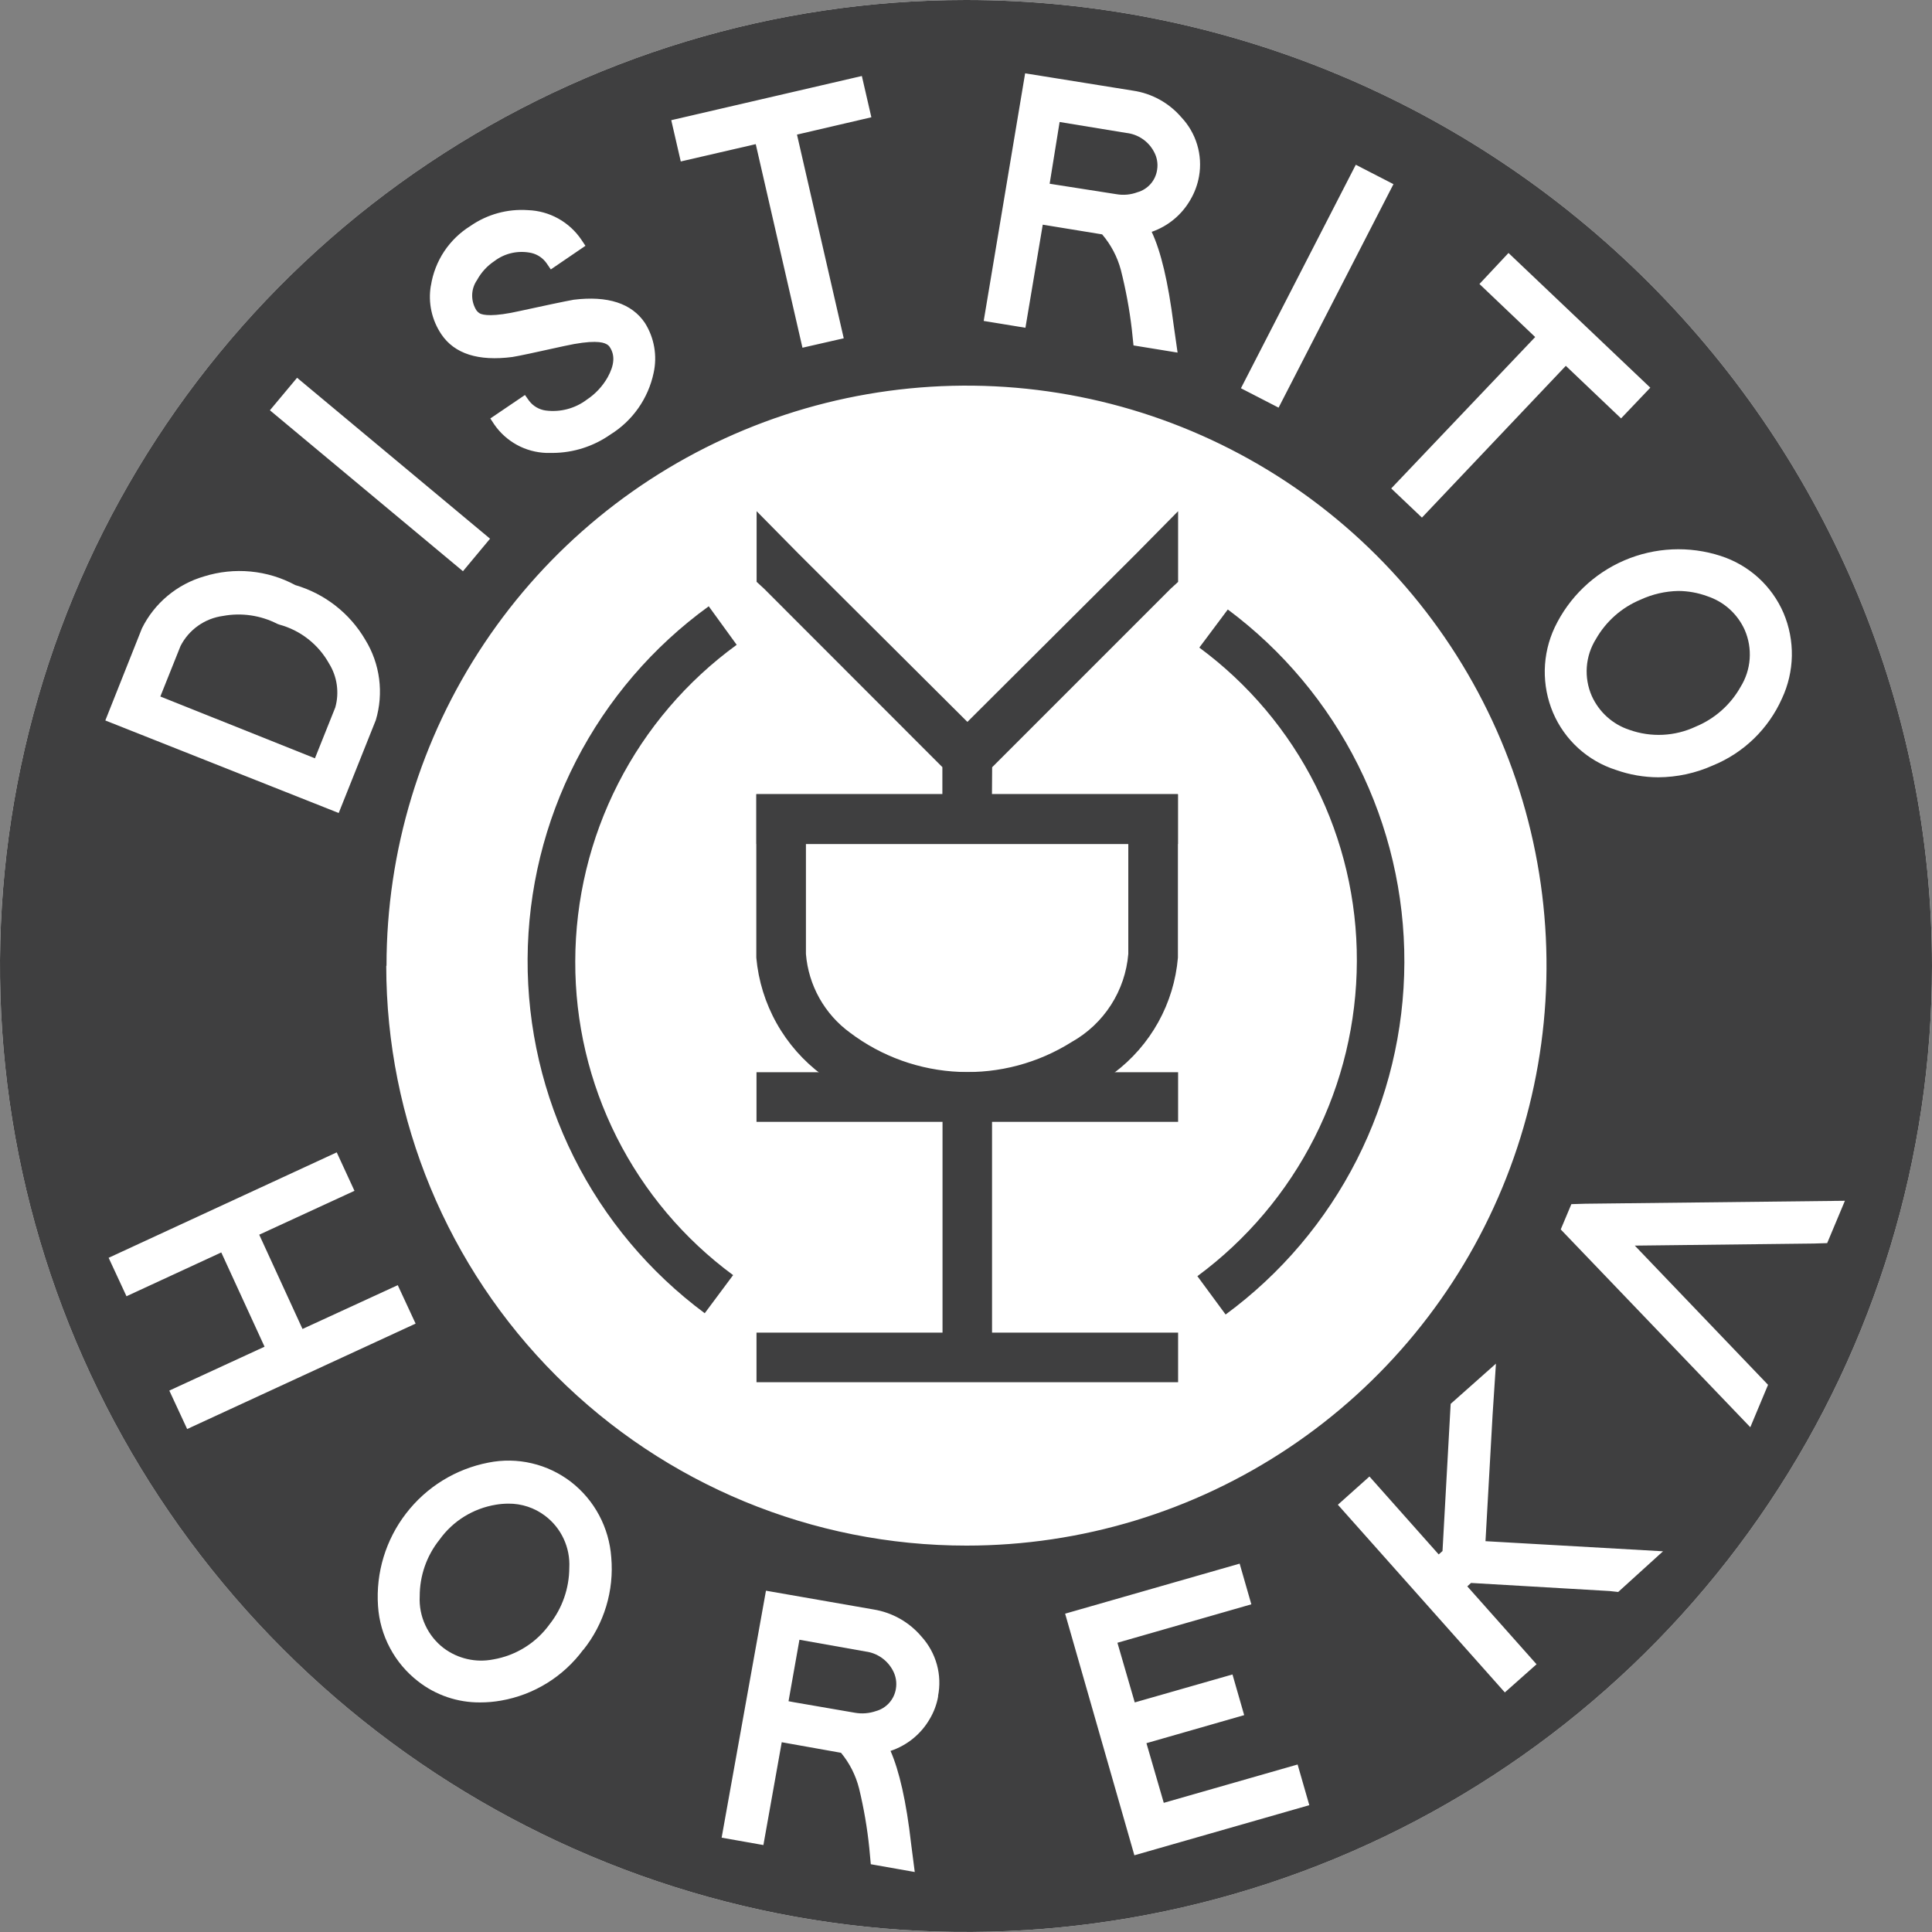
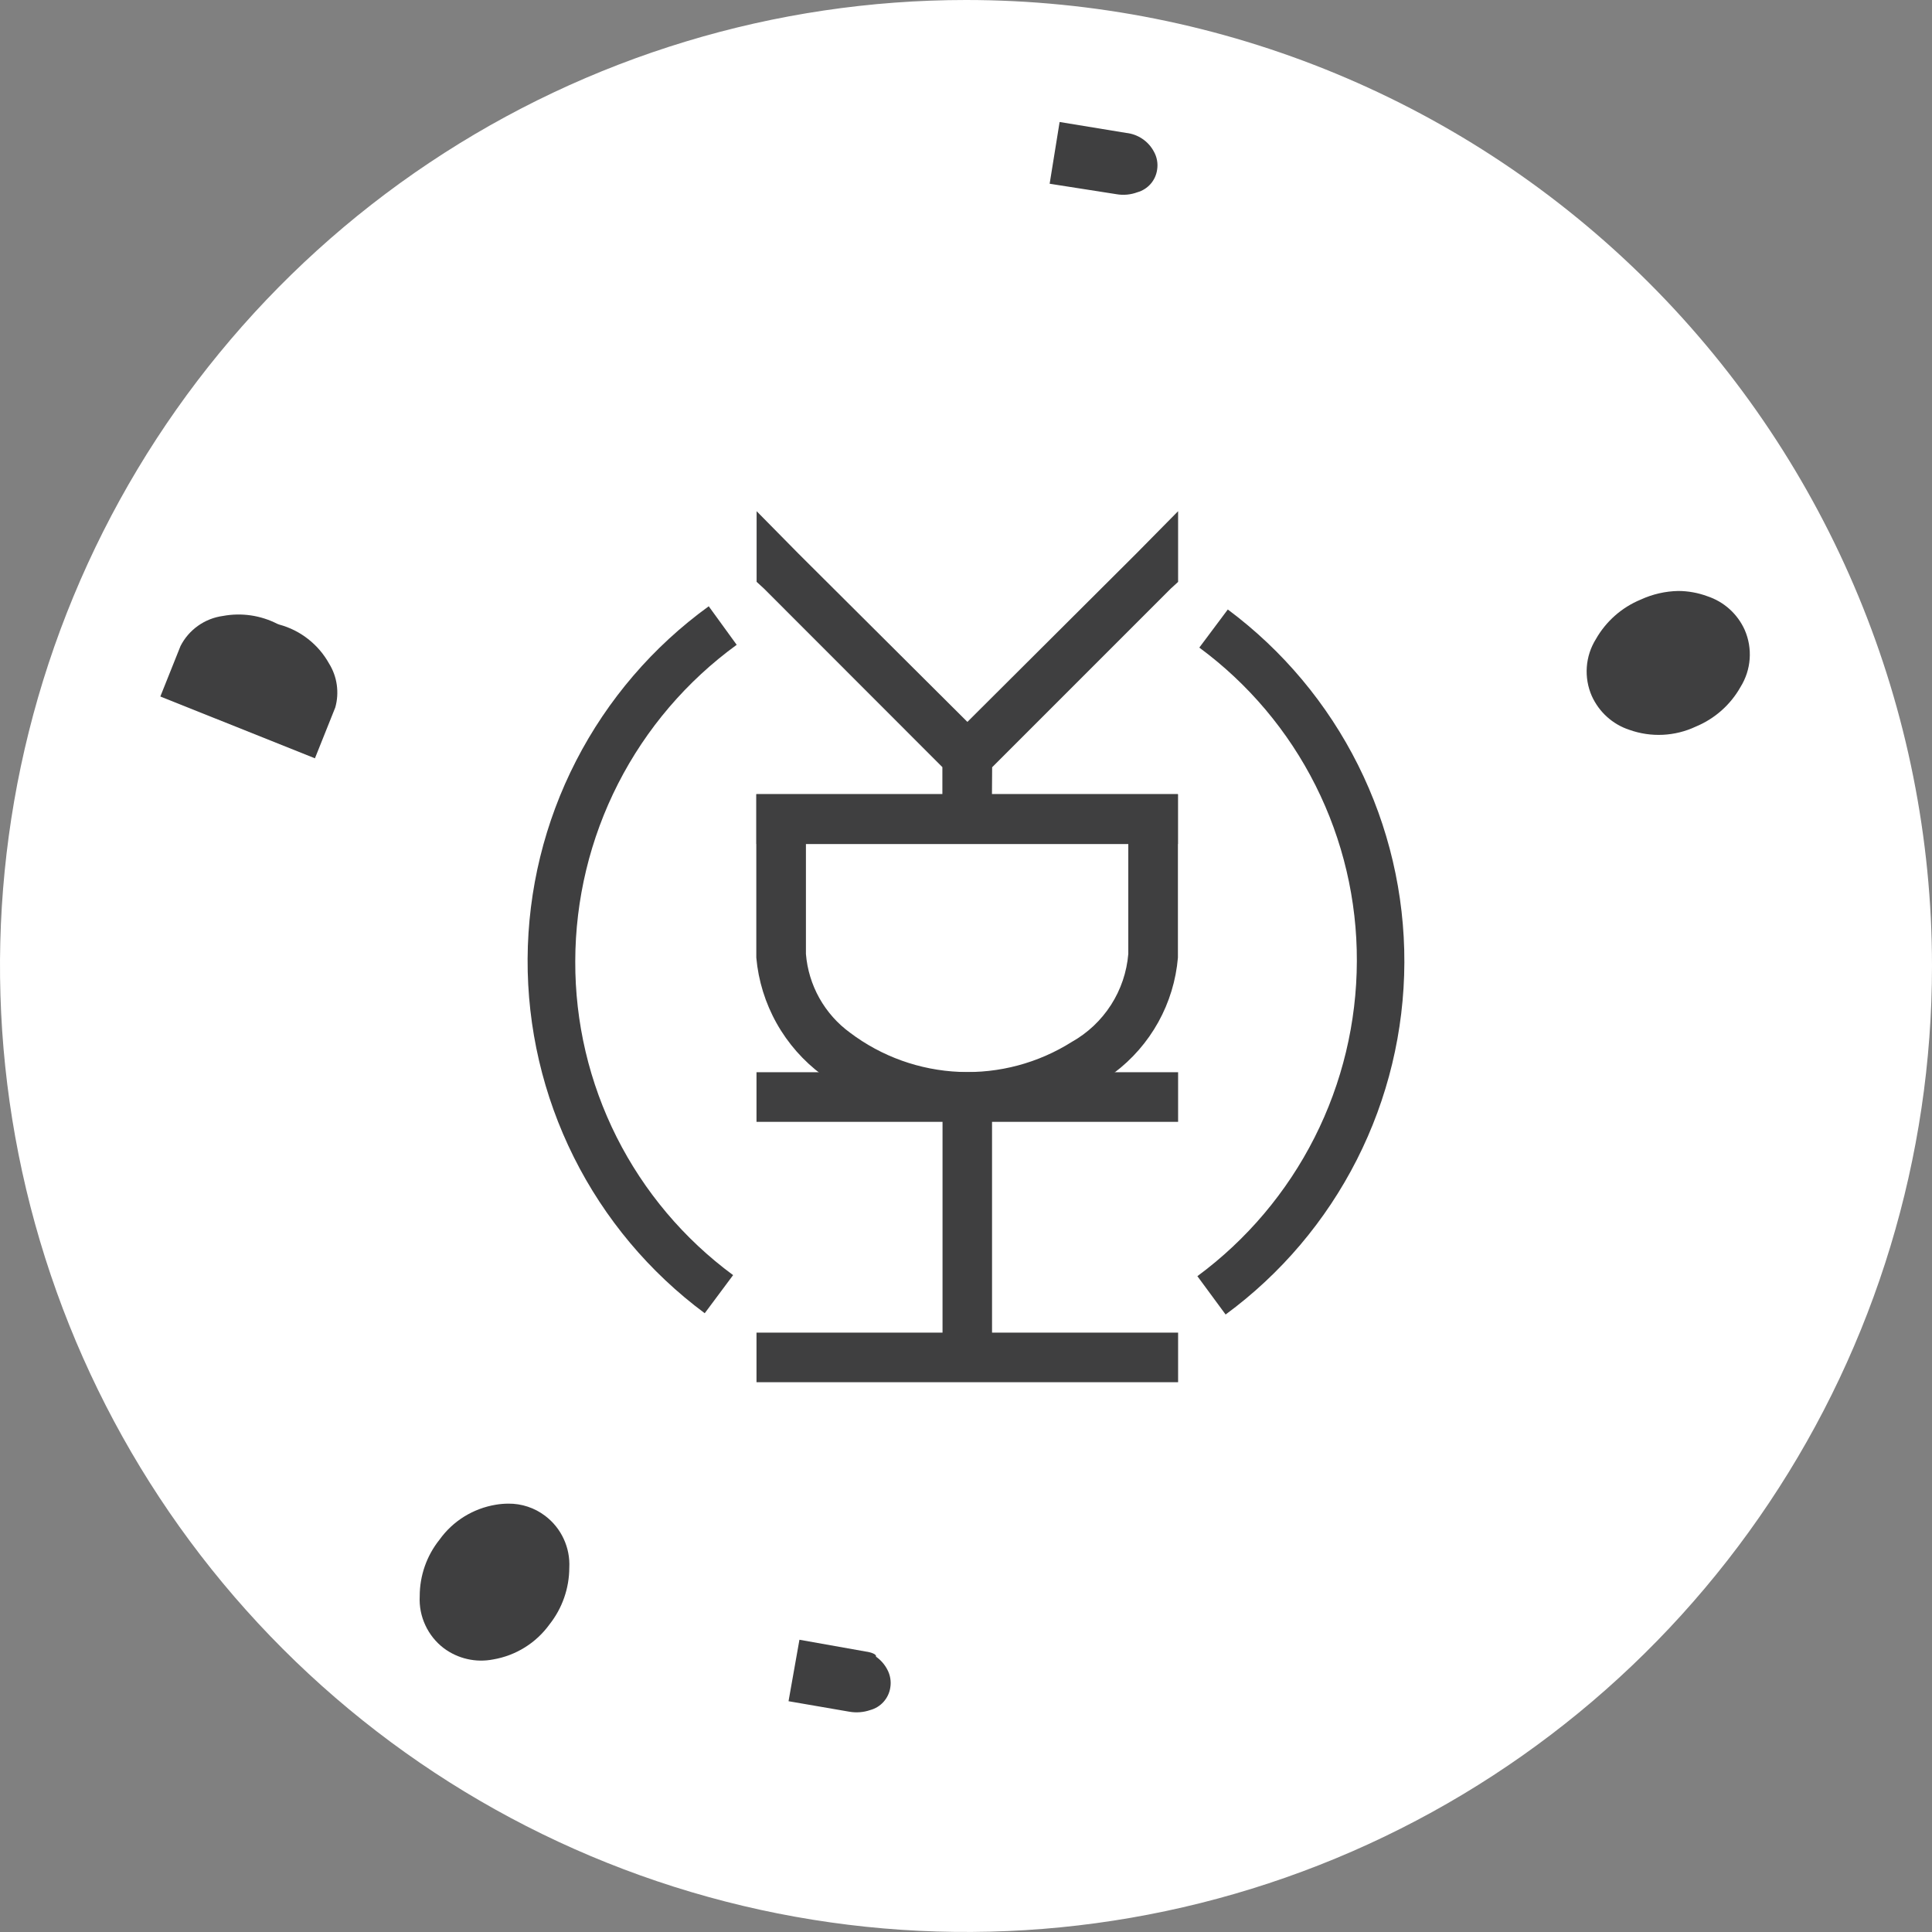
<svg xmlns="http://www.w3.org/2000/svg" version="1.1" id="Capa_1" x="0px" y="0px" viewBox="0 0 512 512" style="enable-background:new 0 0 512 512;" xml:space="preserve">
  <rect x="0" y="0" width="512" height="512" fill="#808080" stroke="none" />
  <style type="text/css">
	.st0{fill:#FFFFFF;}
	.st1{fill:#3F3F40;}
</style>
  <path class="st0" d="M256,0c-50.63,0-100.13,15.01-142.23,43.14s-74.91,68.11-94.29,114.89C0.11,204.81-4.96,256.29,4.92,305.94  c9.88,49.66,34.26,95.27,70.06,131.07c35.8,35.8,81.42,60.18,131.08,70.06c49.66,9.88,101.13,4.81,147.91-14.57  s86.76-52.19,114.89-94.29C496.99,356.13,512,306.63,512,256c0-67.9-26.97-133.01-74.98-181.02C389.01,26.97,323.9,0,256,0z" />
  <g>
    <polygon class="st1" points="262.88,210.53 312.16,210.53 312.16,223.68 200.46,223.68 200.46,210.53 249.74,210.53 249.74,203.3    202.48,156 200.51,154.19 200.51,135.47 211.68,146.8 256.37,191.31 301.03,146.8 312.21,135.47 312.21,154.21 310.23,156.02    262.93,203.33  " />
    <polygon class="st1" points="200.48,366.3 200.48,353.16 249.78,353.16 249.78,297.3 200.48,297.3 200.48,284.15 312.21,284.15    312.21,297.3 262.9,297.3 262.9,353.16 312.21,353.16 312.21,366.3  " />
    <path class="st1" d="M213.58,252.81c0.33,4.11,1.55,8.1,3.56,11.7c2.02,3.6,4.78,6.72,8.11,9.15c8.39,6.34,18.51,9.96,29.02,10.4   c10.5,0.44,20.89-2.34,29.78-7.95c4.21-2.37,7.77-5.73,10.38-9.8c2.61-4.06,4.18-8.7,4.58-13.51v-29.25h-85.43V252.81z    M200.44,210.42h111.72v43.38c-0.51,5.99-2.28,11.82-5.2,17.08c-2.92,5.26-6.92,9.85-11.73,13.46   c-16.54,12.8-39.12,12.14-39.12,12.14s-24.34-0.55-38.27-11.63c-4.92-3.66-9.02-8.31-12.02-13.66c-3-5.35-4.84-11.27-5.39-17.38   V210.42z" />
    <path class="st1" d="M186.76,348.02c-14.65-10.87-26.54-25.04-34.69-41.36s-12.35-34.34-12.25-52.58   c0.1-18.24,4.5-36.21,12.84-52.44c8.34-16.23,20.38-30.27,35.16-40.97l7.41,10.21c-13.23,9.62-24,22.23-31.43,36.8   c-7.43,14.57-11.32,30.69-11.35,47.05c-0.06,16.18,3.69,32.14,10.96,46.6c7.27,14.45,17.84,26.99,30.87,36.59L186.76,348.02z" />
    <path class="st1" d="M324.8,348.36l-7.48-10.16c13.07-9.65,23.7-22.23,31.04-36.73c7.34-14.49,11.18-30.51,11.22-46.76   c0.06-16.16-3.69-32.1-10.94-46.54c-7.25-14.44-17.81-26.96-30.81-36.55l7.55-10.1c14.57,10.85,26.39,24.97,34.52,41.22   c8.13,16.25,12.33,34.18,12.27,52.34c-0.06,18.17-4.37,36.07-12.6,52.27C351.34,323.56,339.44,337.6,324.8,348.36z" />
    <path class="st1" d="M144.48,401.72c-2.81-2.14-6.26-3.28-9.8-3.24c-1.09,0.01-2.18,0.1-3.26,0.28c-2.98,0.49-5.84,1.56-8.41,3.15   c-2.57,1.59-4.79,3.68-6.55,6.14c-3.4,4.25-5.24,9.54-5.23,14.98c-0.14,2.64,0.37,5.27,1.49,7.67c1.11,2.4,2.79,4.49,4.89,6.09   c1.85,1.38,3.97,2.36,6.22,2.87c2.25,0.52,4.59,0.55,6.85,0.11c6.02-1.02,11.39-4.36,14.96-9.31c3.37-4.27,5.21-9.54,5.23-14.98   c0.14-2.64-0.37-5.28-1.49-7.68C148.28,405.41,146.59,403.32,144.48,401.72z" />
    <path class="st1" d="M295.85,51.46c1.87,0.33,3.79,0.15,5.57-0.51c1.36-0.38,2.57-1.15,3.5-2.2c0.93-1.06,1.53-2.37,1.73-3.76   c0.27-1.66-0.04-3.37-0.87-4.84c-0.73-1.36-1.78-2.52-3.07-3.38c-1.28-0.86-2.76-1.39-4.3-1.55l-17.6-2.89l-2.64,16.36l1.31,0.21   L295.85,51.46z" />
    <path class="st1" d="M74.01,165.52l-0.53-0.2c-4.43-2.26-9.49-3-14.38-2.09c-2.38,0.32-4.65,1.21-6.61,2.6   c-1.96,1.39-3.56,3.23-4.65,5.37l-5.35,13.38l40.97,16.38l5.39-13.47c0.55-1.95,0.68-3.99,0.4-6c-0.28-2.01-0.98-3.93-2.05-5.65   c-1.4-2.51-3.28-4.72-5.55-6.49C79.38,167.56,76.78,166.27,74.01,165.52z" />
    <path class="st1" d="M422.94,169.35c-1.4,2.24-2.23,4.78-2.42,7.41c-0.19,2.63,0.26,5.27,1.32,7.68c0.95,2.1,2.32,3.99,4.03,5.53   c1.71,1.55,3.73,2.72,5.92,3.44c5.75,2.05,12.07,1.75,17.6-0.85c5.03-2.08,9.22-5.79,11.88-10.53c1.39-2.24,2.22-4.78,2.41-7.41   c0.19-2.63-0.26-5.27-1.31-7.68c-0.94-2.1-2.32-3.99-4.03-5.53c-1.71-1.54-3.73-2.7-5.92-3.42c-2.45-0.9-5.05-1.37-7.66-1.38   c-3.44,0.07-6.83,0.85-9.96,2.29C429.79,160.97,425.62,164.65,422.94,169.35z" />
-     <path class="st1" d="M229.41,437.67l-17.55-3.12l-2.89,16.29l1.49,0.28l16.06,2.77c1.87,0.34,3.8,0.19,5.6-0.43   c1.36-0.37,2.58-1.12,3.52-2.17c0.94-1.05,1.56-2.34,1.78-3.73c0.29-1.66,0-3.38-0.8-4.86c-0.71-1.35-1.74-2.52-2.99-3.39   C232.37,438.43,230.93,437.87,229.41,437.67z" />
-     <path class="st1" d="M480.64,329.55l-47.4,0.55l35.31,36.89l-4.7,11.24l-50.24-52.42l2.82-6.7l3.67-0.11l68.82-0.78l-4.7,11.22   L480.64,329.55z M428.84,421.89l-2.29-0.25l-36.71-2.14l-0.99,0.9l18.35,20.65l-8.4,7.46l-44.25-49.74l8.37-7.48l18.35,20.65   l1.01-0.9l2.16-39l12-10.66l-0.89,13.6l-1.88,33.45l47.05,2.68L428.84,421.89z M300.62,491.67l-18.35-64.03l46.25-13.26l3.1,10.78   l-35.49,10.19l4.59,15.81l25.9-7.41l3.1,10.78l-25.9,7.43l4.59,15.81l35.47-10.16l3.1,10.78L300.62,491.67z M102.43,255.91   c0-30.4,9.01-60.12,25.9-85.4s40.89-44.98,68.98-56.61c28.09-11.64,58.99-14.68,88.81-8.75c29.82,5.93,57.2,20.57,78.7,42.06   c21.5,21.5,36.14,48.89,42.07,78.7c5.93,29.81,2.89,60.72-8.75,88.81c-11.63,28.09-31.33,52.09-56.61,68.98   c-25.28,16.89-54.99,25.9-85.39,25.9c-40.76,0.02-79.86-16.16-108.7-44.96c-28.84-28.81-45.05-67.89-45.08-108.65L102.43,255.91z    M248.64,449.44c-0.37,2.18-1.15,4.27-2.29,6.17c-2.31,3.97-5.99,6.95-10.35,8.4c2.29,5.23,4.18,13.33,5.46,24.64l0.96,7.45   l-11.65-2.06l-0.39-4.22c-0.54-5.33-1.45-10.62-2.71-15.83c-0.87-3.48-2.51-6.72-4.79-9.48l-15.71-2.8l-4.86,27.25L191.24,487   l11.75-65.45l28.54,4.98c4.95,0.81,9.45,3.36,12.69,7.2c1.91,2.11,3.3,4.64,4.06,7.38c0.76,2.74,0.86,5.63,0.3,8.42L248.64,449.44z    M154.58,437.17c-5.26,7.15-13.07,11.99-21.82,13.51c-1.82,0.32-3.66,0.48-5.51,0.48c-5.95,0.05-11.74-1.91-16.43-5.57   c-3.09-2.39-5.64-5.4-7.47-8.85c-1.84-3.44-2.92-7.24-3.17-11.14c-0.6-8.81,2.04-17.53,7.43-24.52c5.38-7,13.13-11.79,21.8-13.47   c3.81-0.77,7.74-0.71,11.52,0.18c3.78,0.88,7.33,2.57,10.41,4.94c3.08,2.39,5.62,5.41,7.45,8.85c1.83,3.44,2.92,7.23,3.2,11.11   c0.78,8.84-1.88,17.65-7.43,24.57L154.58,437.17z M49.6,378.71l-4.73-10.19l25.24-11.63l-11.47-24.98l-25.12,11.61l-4.73-10.19   l60.45-27.94l4.7,10.19l-25.24,11.63l11.47,24.98l25.24-11.61l4.73,10.19L49.6,378.71z M37.62,166.51   c1.64-3.31,3.95-6.24,6.79-8.61c2.84-2.37,6.13-4.12,9.68-5.15c3.98-1.24,8.16-1.68,12.31-1.29s8.18,1.61,11.85,3.59   c7.8,2.28,14.44,7.46,18.54,14.47c1.95,3.16,3.2,6.7,3.68,10.38c0.48,3.68,0.18,7.42-0.89,10.98l-0.21,0.51l-9.61,24.06   l-61.85-24.52L37.62,166.51z M78.73,100.11l51.14,42.65l-7.18,8.62l-51.16-42.65L78.73,100.11z M114.2,75.68   c0.5-3.23,1.7-6.31,3.5-9.04c1.81-2.72,4.18-5.02,6.96-6.75c4.46-3.1,9.84-4.58,15.26-4.2c2.82,0.1,5.57,0.86,8.03,2.23   c2.46,1.37,4.57,3.3,6.14,5.64l1.06,1.58l-9.18,6.26l-1.08-1.58c-0.96-1.4-2.41-2.39-4.06-2.78c-1.7-0.37-3.45-0.37-5.15,0   c-1.7,0.37-3.29,1.11-4.67,2.16c-1.92,1.28-3.49,3-4.59,5.02c-0.82,1.18-1.27,2.57-1.29,4.01c-0.02,1.43,0.38,2.84,1.15,4.05   c0.24,0.32,0.53,0.58,0.87,0.78c0.83,0.44,3.4,1.01,10.83-0.69c5.25-1.15,11.95-2.57,14.06-2.94c8.99-1.1,15.37,0.94,18.88,6.17   c2.48,3.95,3.3,8.71,2.29,13.26c-0.71,3.35-2.1,6.53-4.07,9.33c-1.97,2.8-4.49,5.18-7.4,6.98c-4.46,3.12-9.76,4.82-15.21,4.86   c-0.6,0-1.17,0-1.77,0c-2.72-0.1-5.38-0.82-7.77-2.13c-2.39-1.31-4.44-3.15-5.99-5.39l-1.06-1.61l9.18-6.22l1.08,1.52   c0.53,0.7,1.19,1.29,1.94,1.73c0.76,0.45,1.59,0.74,2.46,0.86c3.87,0.51,7.78-0.52,10.9-2.87c2.28-1.51,4.18-3.54,5.53-5.92   c1.81-3.26,2-5.9,0.53-8.07c-0.22-0.32-0.52-0.57-0.87-0.74c-0.96-0.55-3.58-1.17-11.15,0.51c-7.57,1.68-12.25,2.68-13.76,2.91   c-9.02,1.17-15.33-0.85-18.81-6.01c-2.54-3.77-3.55-8.36-2.8-12.85L114.2,75.68z M228.4,20.14l2.52,10.94l-19.71,4.59l12.39,53.98   l-10.94,2.5L200.28,38.2l-19.87,4.59l-2.52-10.94L228.4,20.14z M271.67,19.43l28.58,4.59c4.98,0.73,9.52,3.23,12.8,7.04   c1.95,2.06,3.39,4.55,4.21,7.27c0.82,2.72,0.99,5.59,0.5,8.38c-0.38,2.19-1.16,4.3-2.29,6.22c-2.27,3.98-5.92,7.01-10.26,8.51   c2.45,5.19,4.36,13.26,5.8,24.55l1.06,7.45l-11.68-1.9l-0.44-4.22c-0.62-5.32-1.6-10.59-2.91-15.78c-0.93-3.47-2.62-6.69-4.96-9.43   l-15.74-2.57l-4.59,27.32l-11.06-1.81L271.67,19.43z M359.3,43.66l9.98,5.14l-30.44,59.23l-9.98-5.14L359.3,43.66z M399.77,67.04   l37.58,35.7l-7.75,8.14l-14.64-13.93l-38.13,40.22l-8.14-7.73l38.15-40.12l-14.77-14.06L399.77,67.04z M456,147.33   c3.7,1.19,7.11,3.16,9.98,5.77s5.16,5.82,6.69,9.39c1.52,3.59,2.26,7.46,2.19,11.36c-0.08,3.9-0.97,7.73-2.62,11.26   c-3.6,8.07-10.17,14.43-18.35,17.76c-4.53,2.03-9.44,3.09-14.41,3.12c-3.83-0.01-7.63-0.67-11.24-1.95   c-3.7-1.18-7.1-3.14-9.98-5.76c-2.87-2.61-5.15-5.81-6.68-9.39c-1.52-3.59-2.27-7.46-2.2-11.36c0.08-3.9,0.97-7.73,2.63-11.26   c3.79-7.96,10.35-14.27,18.45-17.76c8.1-3.48,17.19-3.9,25.58-1.17L456,147.33z M256,0c-50.63,0-100.13,15.01-142.23,43.14   s-74.91,68.11-94.29,114.89C0.11,204.81-4.96,256.29,4.92,305.94c9.88,49.66,34.26,95.27,70.06,131.07   c35.8,35.8,81.42,60.18,131.08,70.06c49.66,9.88,101.13,4.81,147.91-14.57s86.76-52.19,114.89-94.29   C496.99,356.13,512,306.63,512,256c0-67.9-26.97-133.01-74.98-181.02C389.01,26.97,323.9,0,256,0z" />
+     <path class="st1" d="M229.41,437.67l-17.55-3.12l-2.89,16.29l16.06,2.77c1.87,0.34,3.8,0.19,5.6-0.43   c1.36-0.37,2.58-1.12,3.52-2.17c0.94-1.05,1.56-2.34,1.78-3.73c0.29-1.66,0-3.38-0.8-4.86c-0.71-1.35-1.74-2.52-2.99-3.39   C232.37,438.43,230.93,437.87,229.41,437.67z" />
  </g>
</svg>